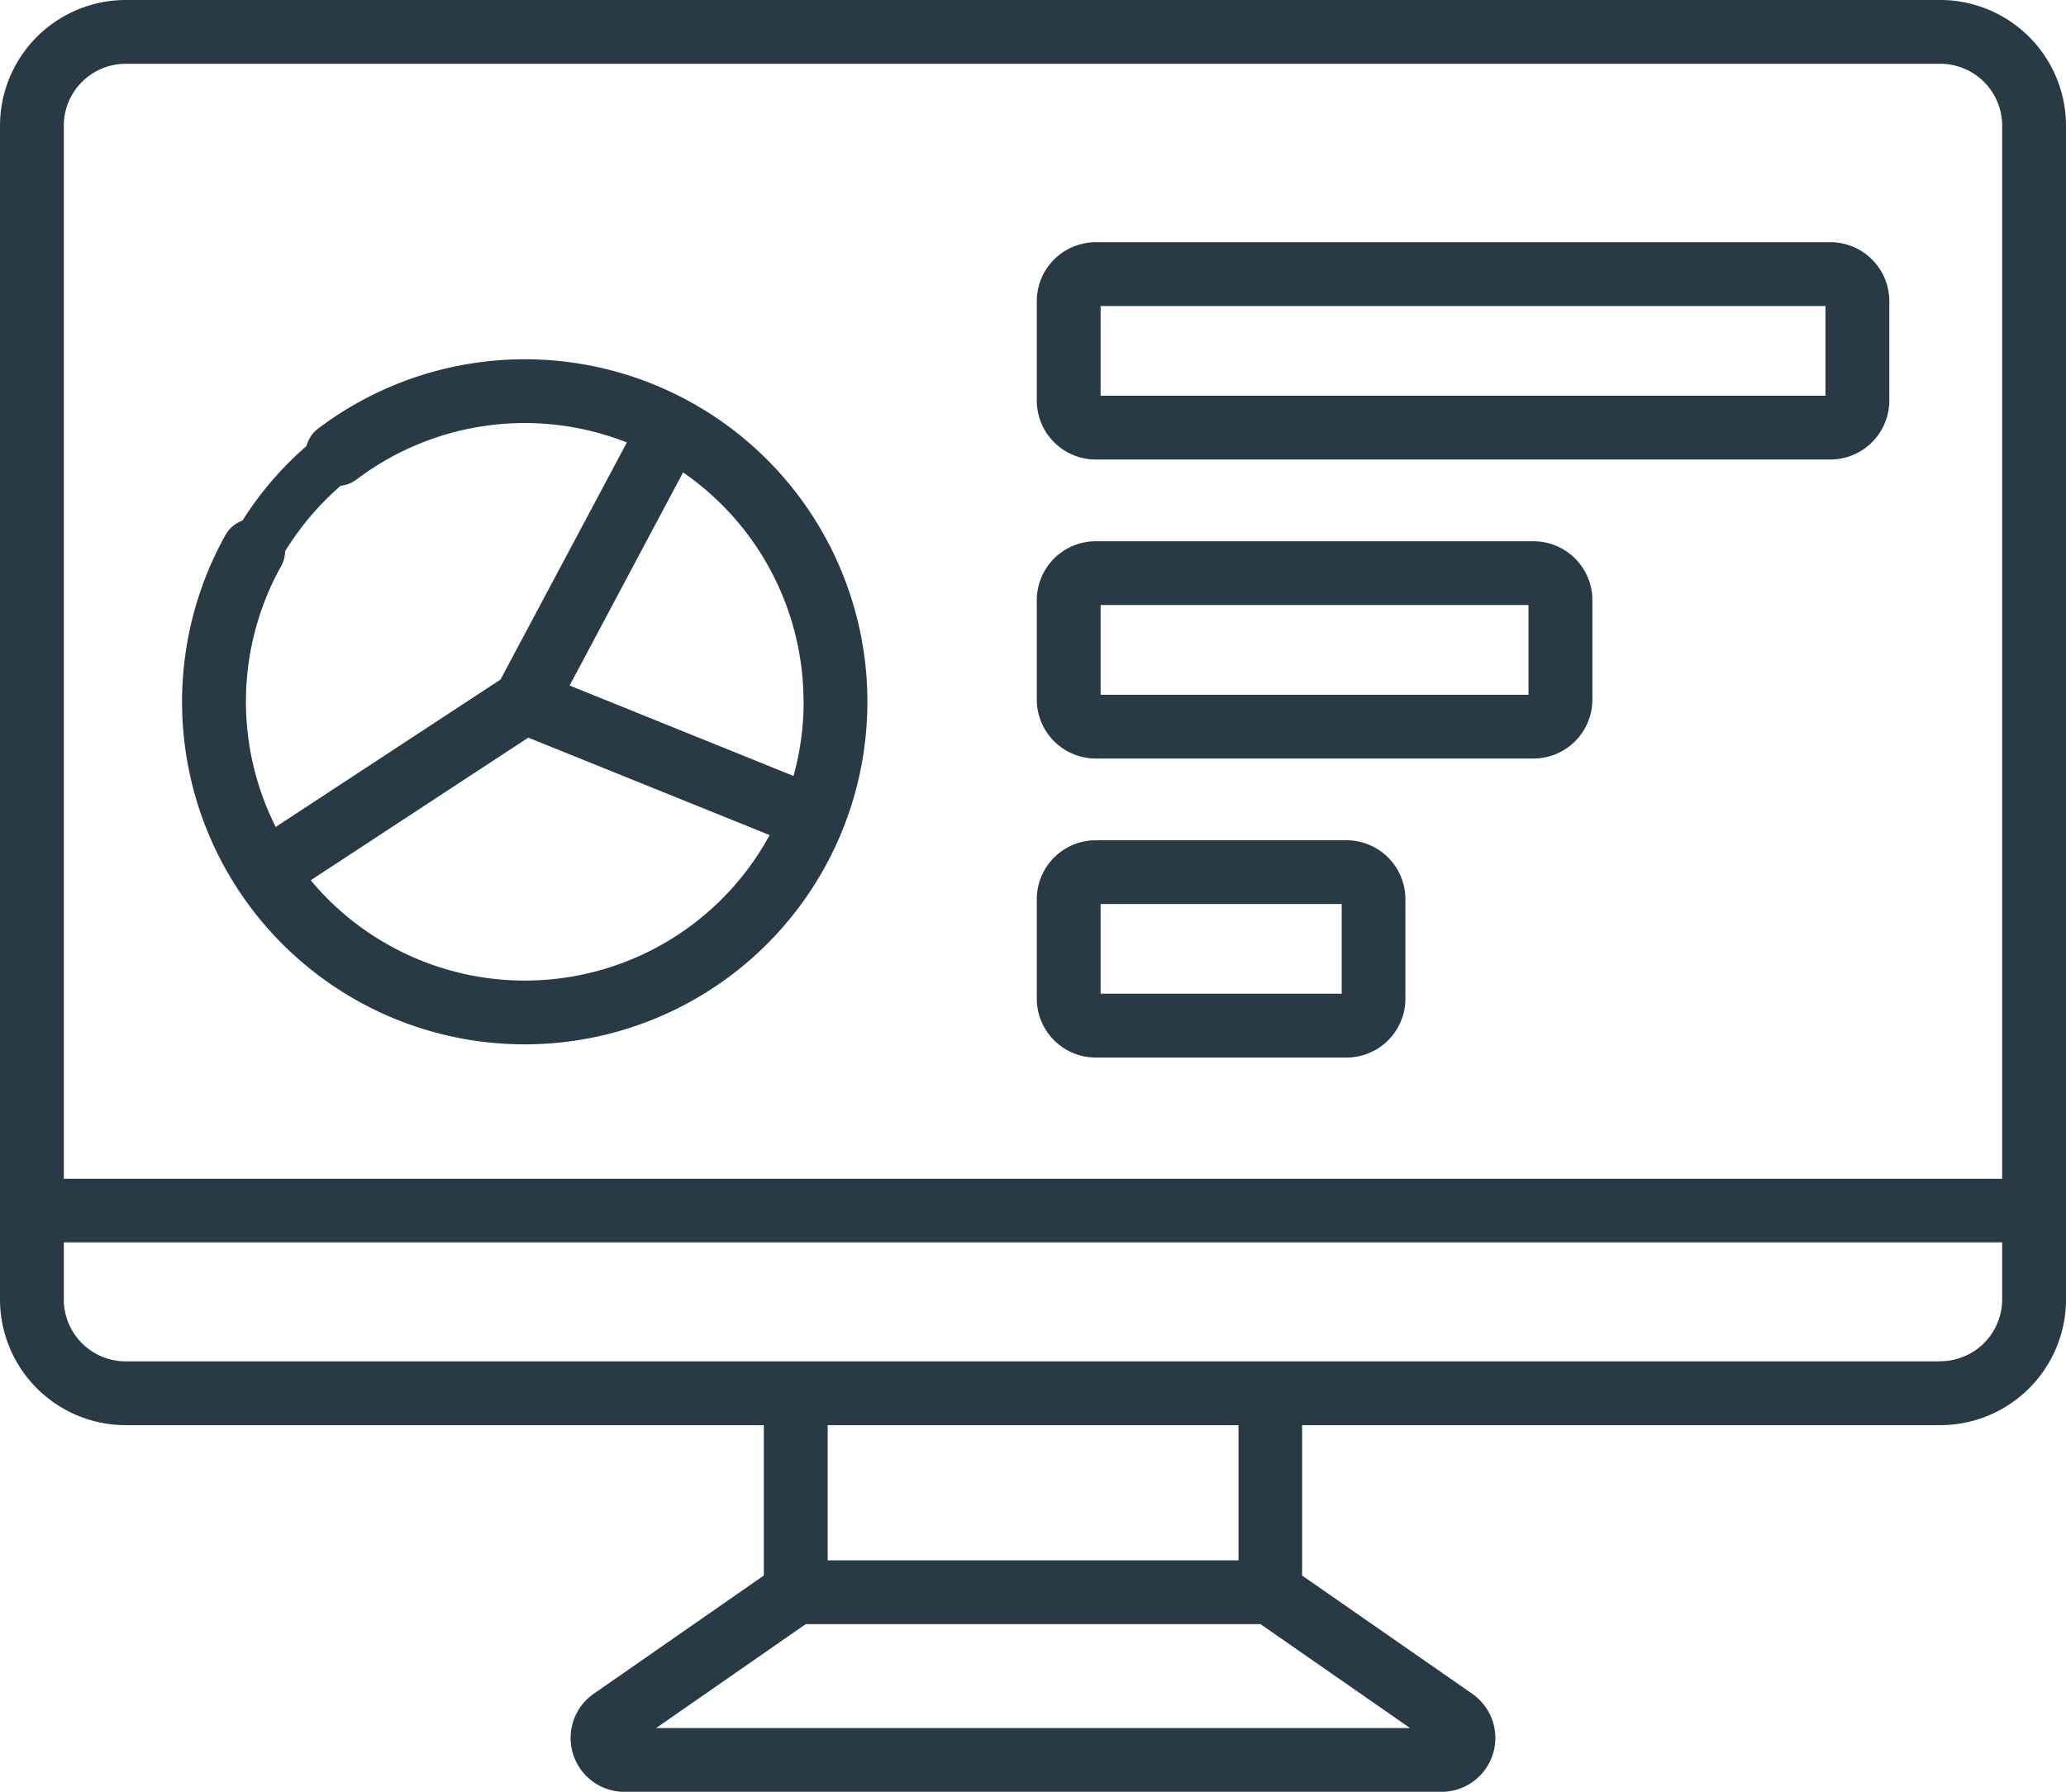
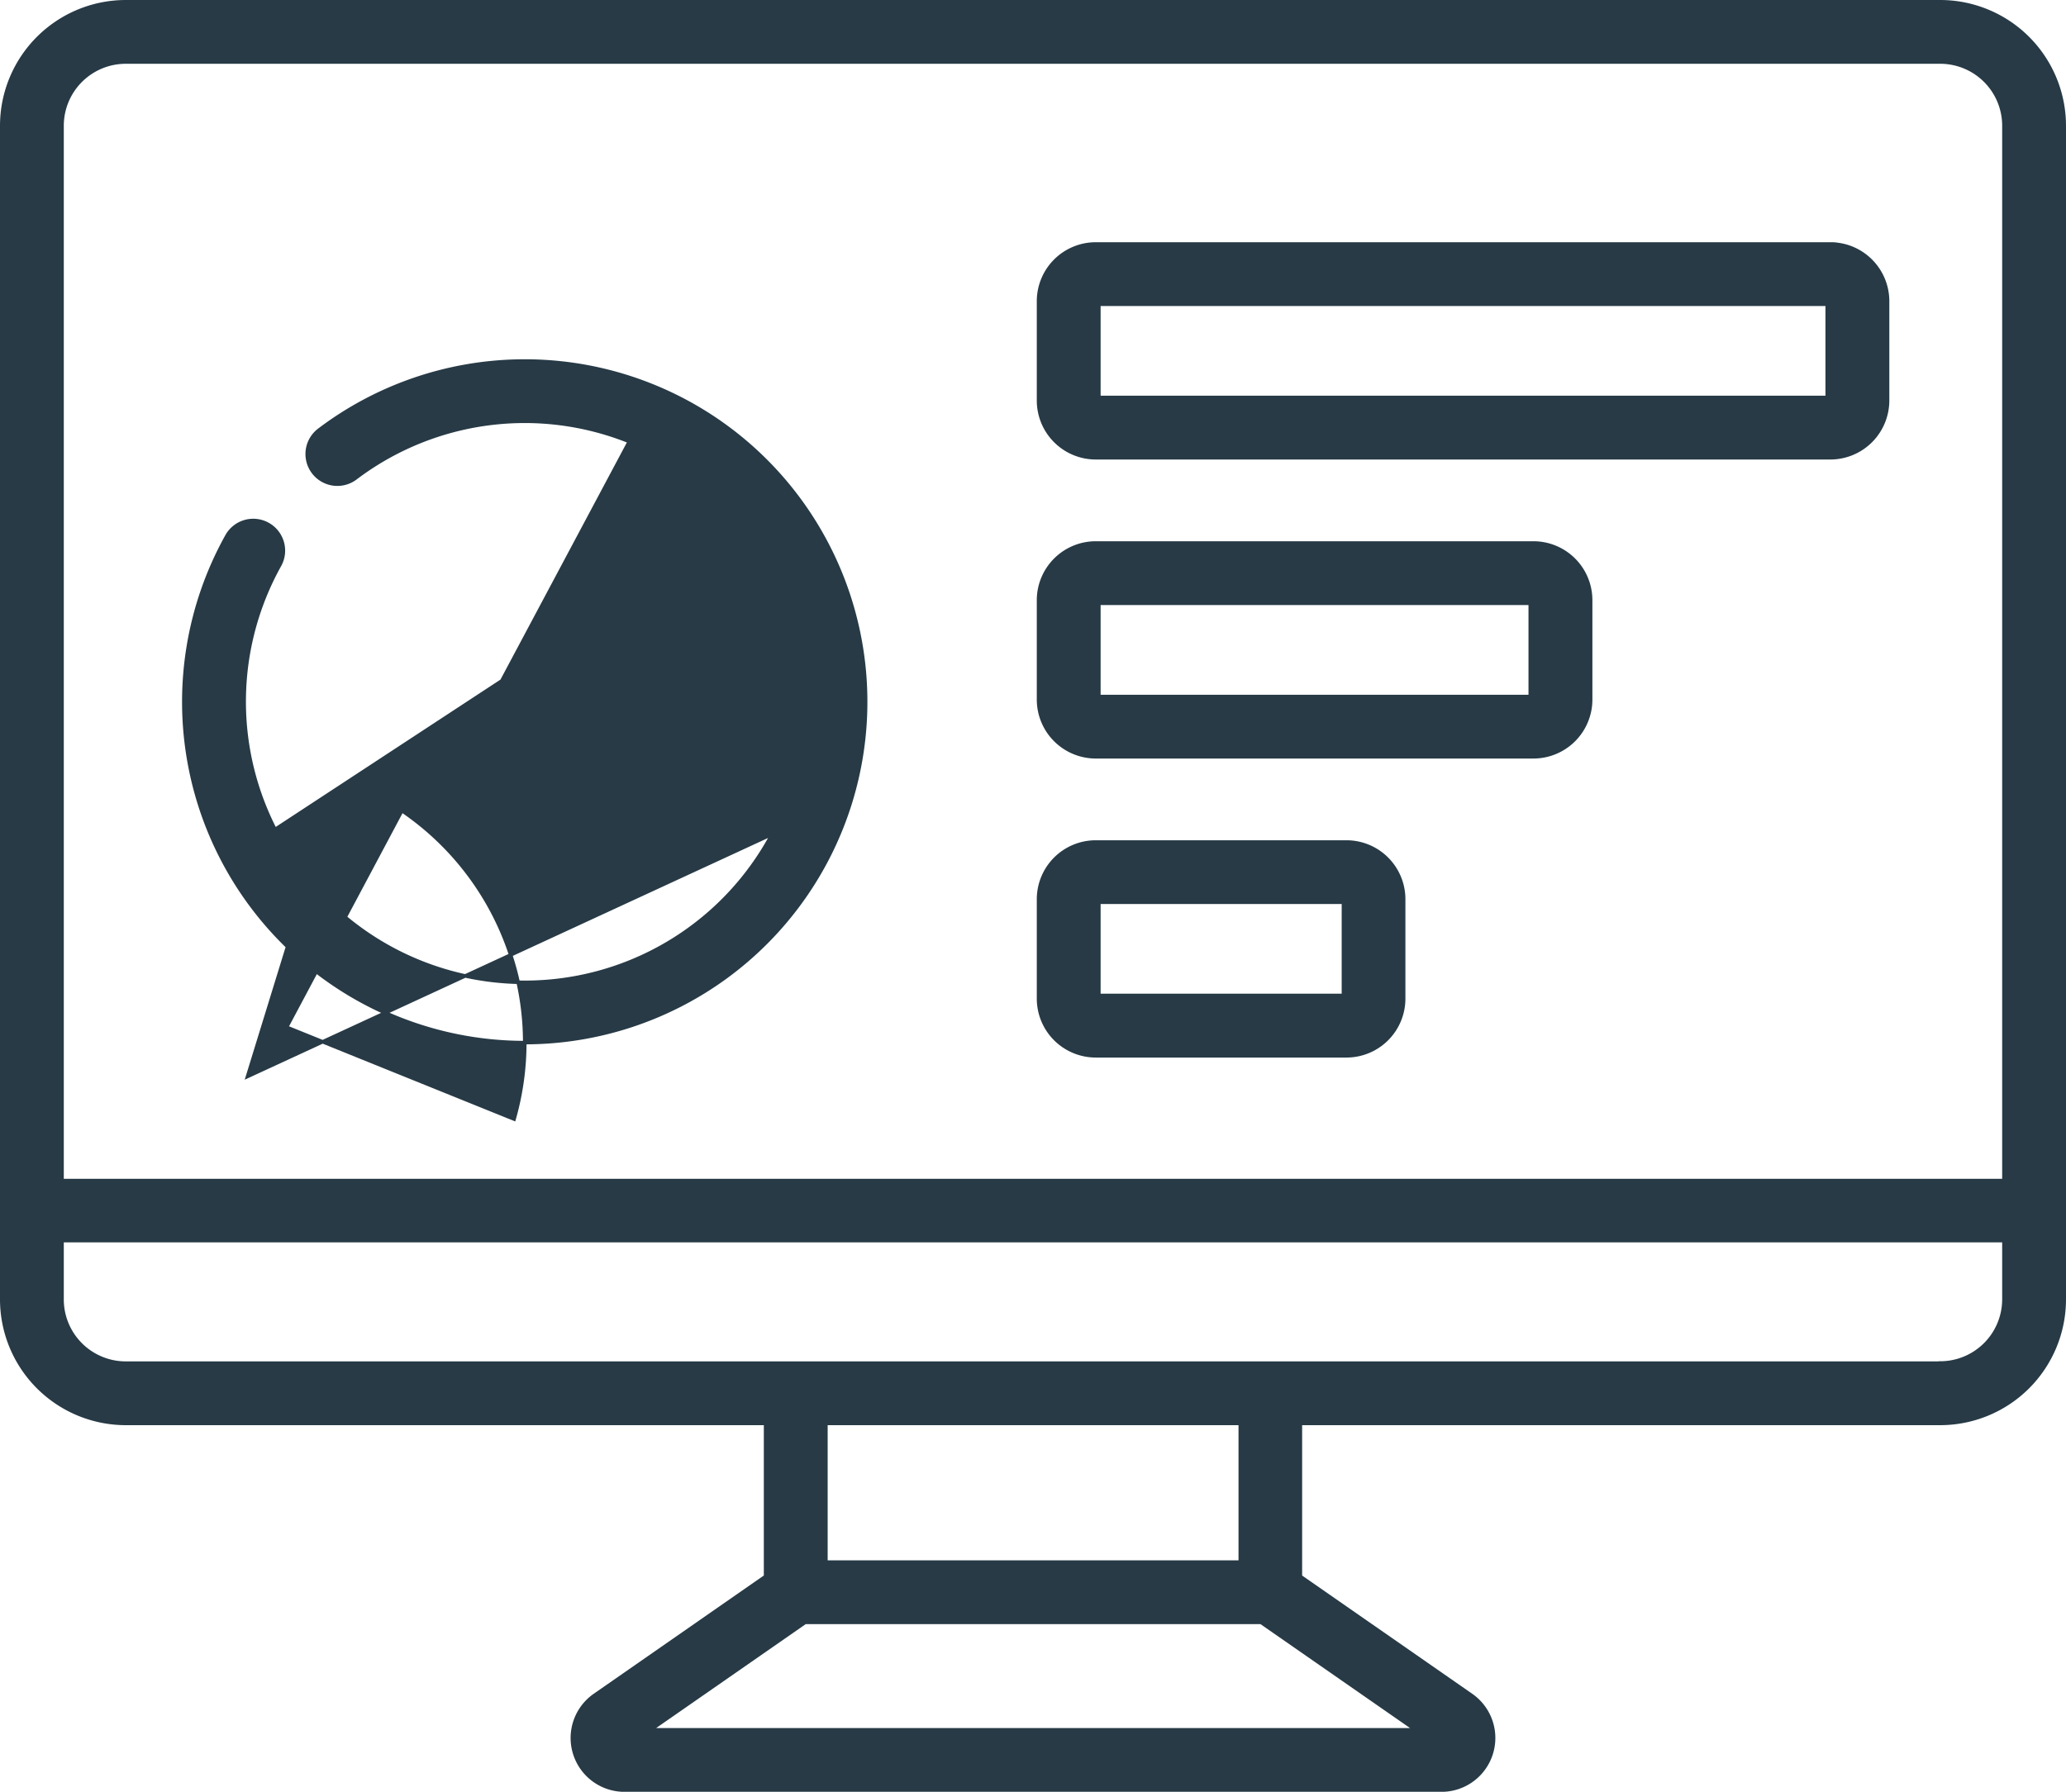
<svg xmlns="http://www.w3.org/2000/svg" viewBox="0 0 591.35 513">
  <defs>
    <style>.cls-1{fill:#273a46;}.cls-1,.cls-2{stroke:#273a46;stroke-miterlimit:10;}.cls-2{fill:none;stroke-width:15px;}</style>
  </defs>
  <g id="Ebene_2" data-name="Ebene 2">
    <g id="Ebene_1-2" data-name="Ebene 1">
      <path class="cls-1" d="M555.36.5H36A35.53,35.53,0,0,0,.5,36V372A35.53,35.53,0,0,0,36,407.53H219.13v43.81l-48.9,34a14.92,14.92,0,0,0,8.52,27.17H412.6a14.92,14.92,0,0,0,8.51-27.17l-48.9-34V407.53H555.36A35.53,35.53,0,0,0,590.85,372V36A35.53,35.53,0,0,0,555.36.5ZM36,17.76H555.36A18.24,18.24,0,0,1,573.58,36V338H17.76V36A18.25,18.25,0,0,1,36,17.76ZM555.36,390.27H333.62a8.63,8.63,0,0,0,0,17.26H355v48.33a8.63,8.63,0,0,0,3.71,7.08l46.47,32.3H186.22l44.25-30.75H363.58a8.63,8.63,0,1,0,0-17.26H236.4v-39.7H352.19a8.63,8.63,0,0,0,0-17.26H36A18.25,18.25,0,0,1,17.76,372v-16.8H573.58V372a18.24,18.24,0,0,1-18.22,18.23Z" />
-       <path class="cls-1" d="M150.21,298.5A97.57,97.57,0,1,0,91.35,123.11a8.63,8.63,0,1,0,10.43,13.76,80.21,80.21,0,0,1,78.35-10.45l-36.5,68.5-64.9,42.56A80.23,80.23,0,0,1,79.94,162a8.63,8.63,0,1,0-15.09-8.37A97.56,97.56,0,0,0,150.21,298.5Zm80.31-97.57a80,80,0,0,1-3.06,21.9l-65.12-26.31,33-62a80.29,80.29,0,0,1,35.16,66.38Zm-79.36,9.7L221,238.83A80.25,80.25,0,0,1,88.2,251.91Z" />
+       <path class="cls-1" d="M150.21,298.5A97.57,97.57,0,1,0,91.35,123.11a8.63,8.63,0,1,0,10.43,13.76,80.21,80.21,0,0,1,78.35-10.45l-36.5,68.5-64.9,42.56A80.23,80.23,0,0,1,79.94,162a8.63,8.63,0,1,0-15.09-8.37A97.56,97.56,0,0,0,150.21,298.5Za80,80,0,0,1-3.06,21.9l-65.12-26.31,33-62a80.29,80.29,0,0,1,35.16,66.38Zm-79.36,9.7L221,238.83A80.25,80.25,0,0,1,88.2,251.91Z" />
      <path class="cls-1" d="M313.63,131.06H523.91a16.4,16.4,0,0,0,16.37-16.37V86.22a16.39,16.39,0,0,0-16.37-16.37H496.6a8.63,8.63,0,1,0,0,17.26H523v26.68H314.53V87.11H524.39a8.63,8.63,0,0,0,0-17.26H313.63a16.39,16.39,0,0,0-16.37,16.37v28.47a16.4,16.4,0,0,0,16.37,16.37Z" />
      <path class="cls-1" d="M313.63,216.67H438.92a16.39,16.39,0,0,0,16.37-16.37V171.83a16.38,16.38,0,0,0-16.37-16.37H313.63a16.39,16.39,0,0,0-16.37,16.37V200.3a16.4,16.4,0,0,0,16.37,16.37Zm.9-43.95H438v26.69H314.53Z" />
      <path class="cls-1" d="M313.63,302.28h71.78a16.38,16.38,0,0,0,16.36-16.37V257.44a16.38,16.38,0,0,0-16.36-16.37H313.63a16.39,16.39,0,0,0-16.37,16.37v28.47A16.39,16.39,0,0,0,313.63,302.28Zm.9-43.95h70V285h-70Z" />
-       <circle class="cls-2" cx="150.84" cy="200.39" r="88.78" />
    </g>
  </g>
</svg>